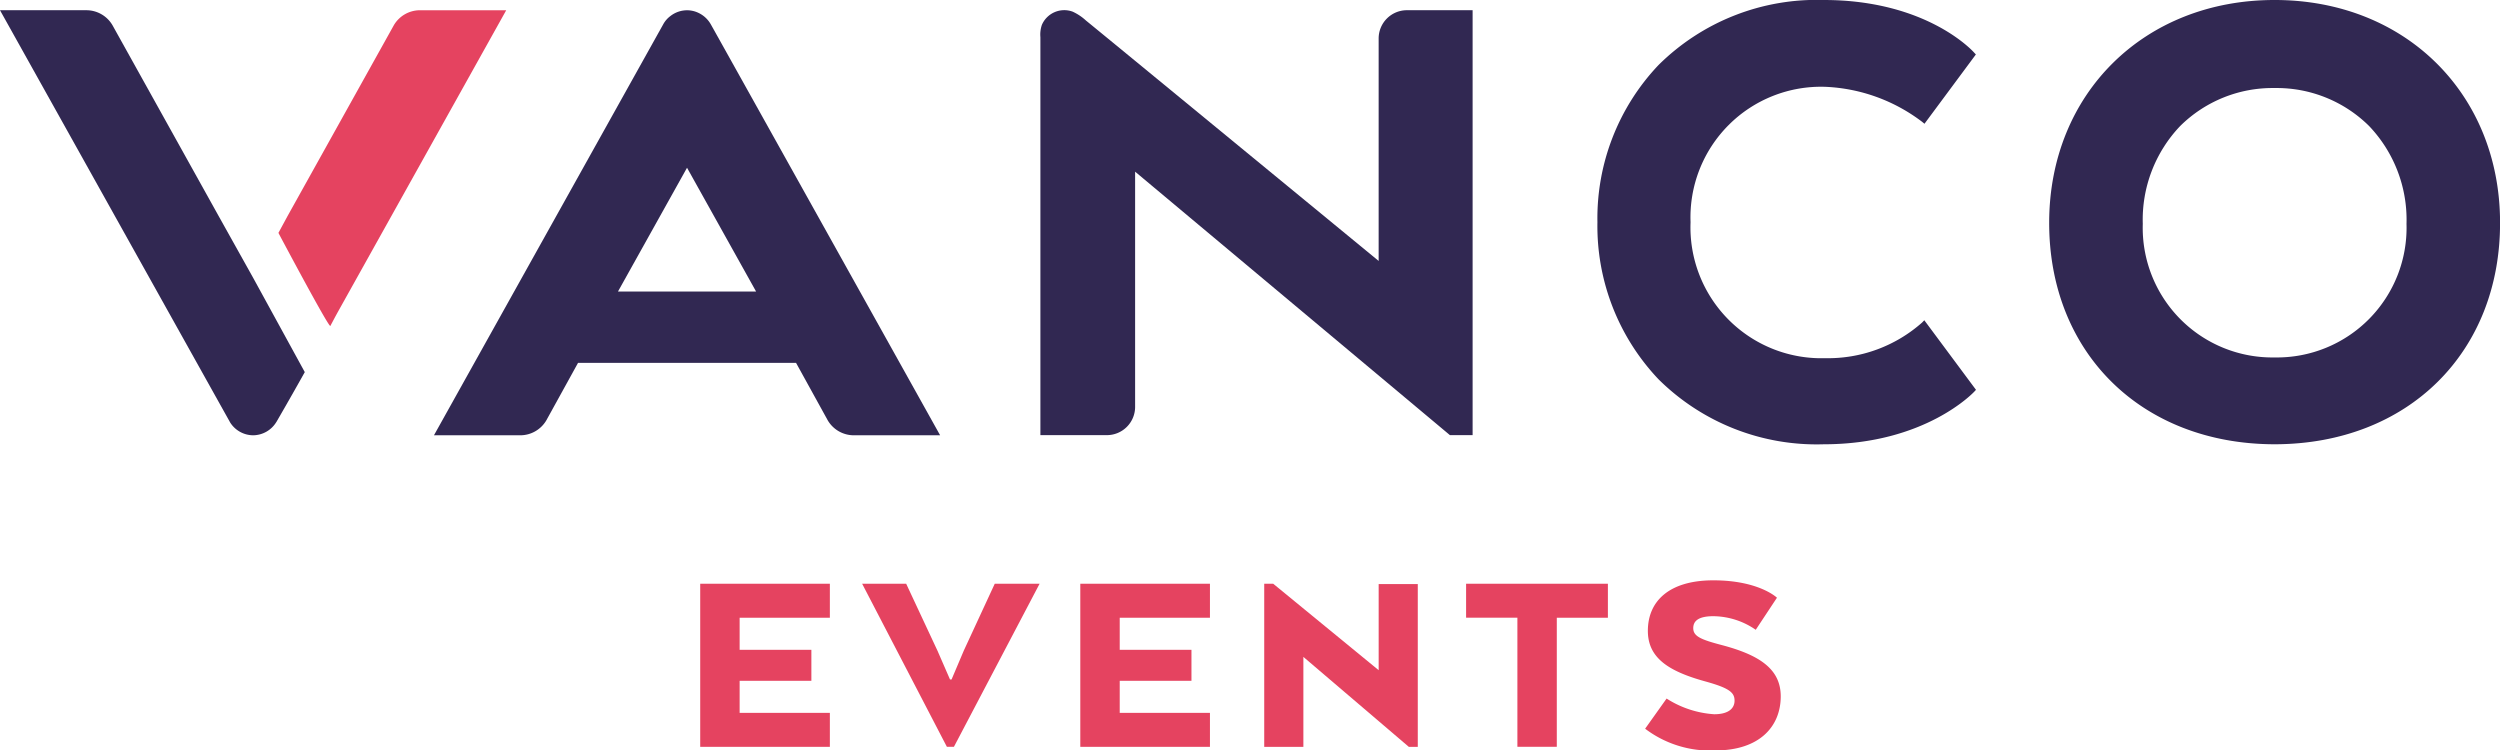
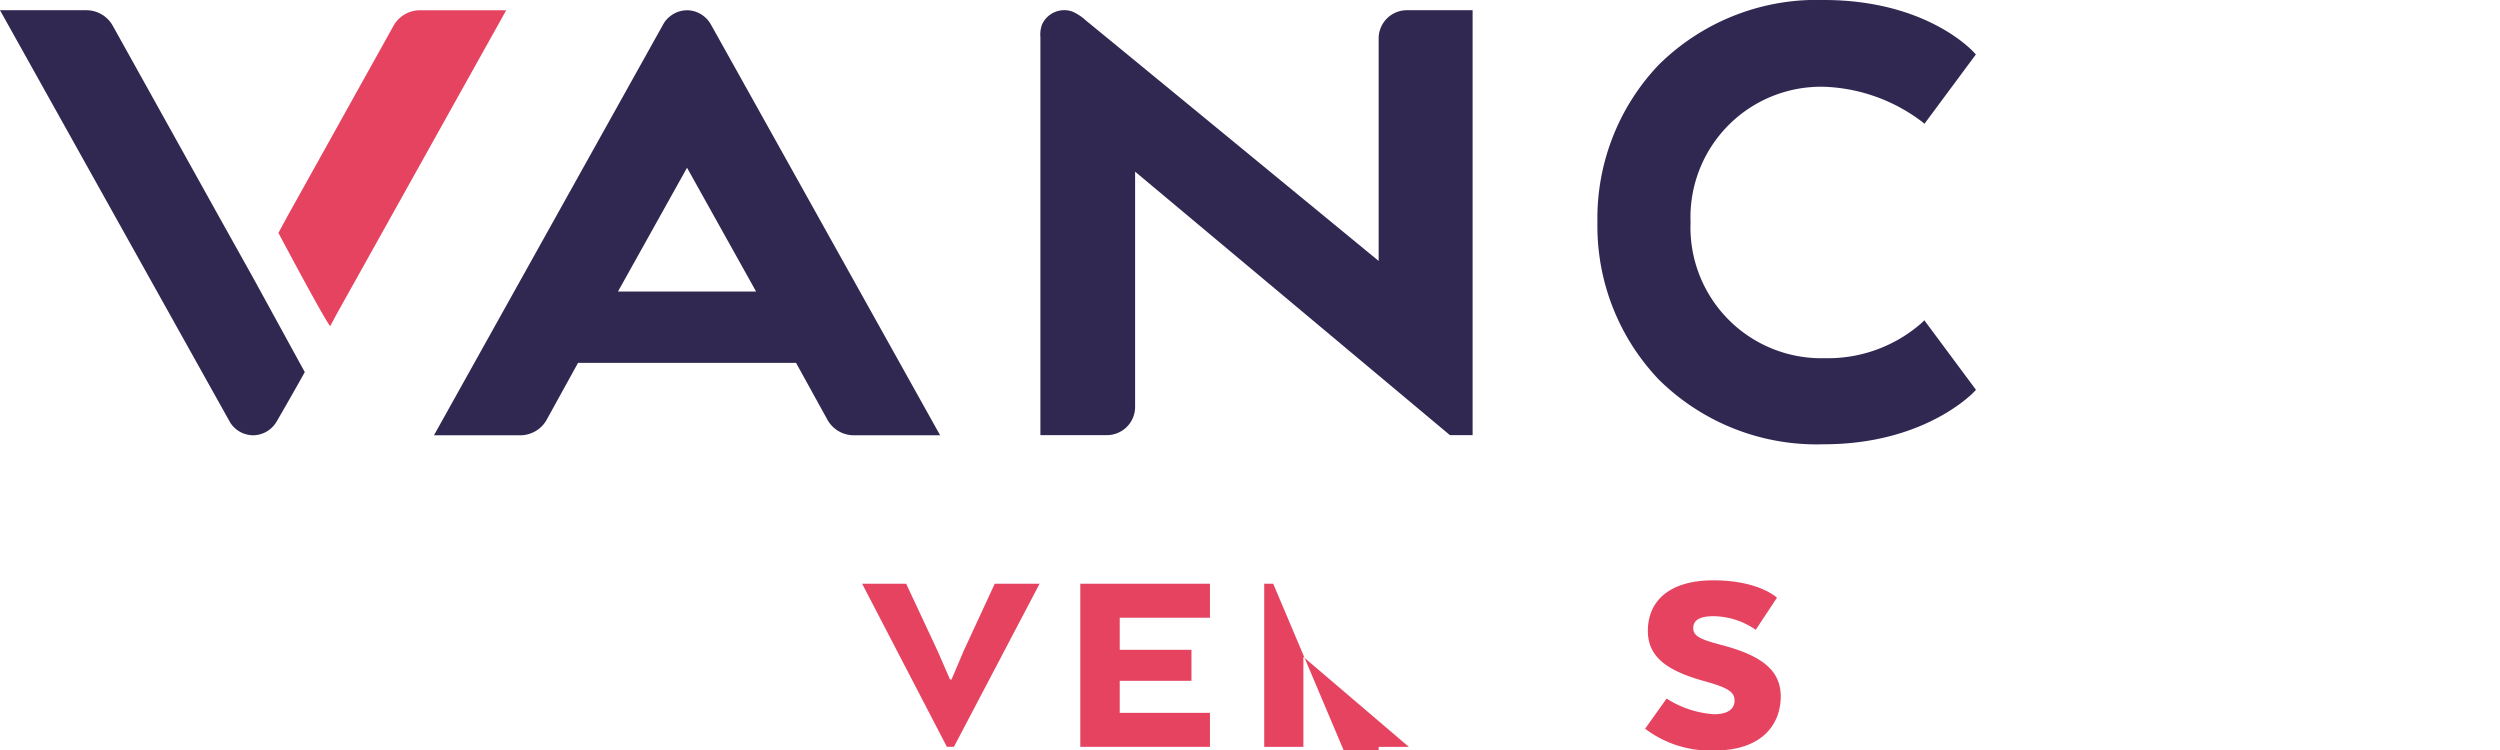
<svg xmlns="http://www.w3.org/2000/svg" width="159.319" height="47.82" viewBox="0 0 159.319 47.82">
  <defs>
    <clipPath id="clip-path">
      <rect id="Rectangle_86" data-name="Rectangle 86" width="159.319" height="47.82" transform="translate(0 0)" fill="none" />
    </clipPath>
  </defs>
  <g id="Group_230" data-name="Group 230" transform="translate(0 0)">
-     <path id="Path_3" data-name="Path 3" d="M44.623,37.2V47.594h8.262V45.429h-5.75V43.386h4.572V41.411H47.135V39.367h5.75V37.2Z" fill="#e54360" />
    <path id="Path_4" data-name="Path 4" d="M63.393,37.2,61.42,41.464,60.641,43.3h-.1l-.8-1.836L57.748,37.2H54.942l5.4,10.391h.45L66.251,37.2Z" fill="#e54360" />
    <path id="Path_5" data-name="Path 5" d="M68.845,37.2V47.594h8.262V45.429h-5.75V43.386h4.572V41.411H71.357V39.367h5.75V37.2Z" fill="#e54360" />
-     <path id="Path_6" data-name="Path 6" d="M80.566,37.2V47.594h2.495V41.862l6.719,5.732h.572V37.22H87.859v5.49L81.138,37.2Z" fill="#e54360" />
-     <path id="Path_7" data-name="Path 7" d="M93.431,37.2v2.164H96.7v8.227h2.511V39.367h3.256V37.2Z" fill="#e54360" />
+     <path id="Path_6" data-name="Path 6" d="M80.566,37.2V47.594h2.495V41.862l6.719,5.732h.572H87.859v5.49L81.138,37.2Z" fill="#e54360" />
    <g id="Group_145" data-name="Group 145">
      <g id="Group_144" data-name="Group 144" clip-path="url(#clip-path)">
        <path id="Path_8" data-name="Path 8" d="M109.239,45.517c.952,0,1.3-.4,1.3-.866,0-.537-.363-.814-1.94-1.247-2.286-.641-3.585-1.49-3.585-3.2,0-1.888,1.351-3.221,4.174-3.221,2.909,0,4.053,1.108,4.053,1.108l-1.352,2.044a4.819,4.819,0,0,0-2.7-.866c-.987,0-1.282.329-1.282.762,0,.519.485.727,1.8,1.073,2.441.642,3.775,1.542,3.775,3.274,0,1.888-1.316,3.446-4.174,3.446a6.853,6.853,0,0,1-4.468-1.385l1.368-1.922a6.386,6.386,0,0,0,3.031,1" fill="#e54360" />
        <path id="Path_9" data-name="Path 9" d="M45.3,1.555a1.768,1.768,0,0,0-.763-.722,1.7,1.7,0,0,0-.677-.177,1.731,1.731,0,0,0-1.139.368,1.637,1.637,0,0,0-.459.531L27.655,27.74h5.5a1.929,1.929,0,0,0,1.661-.951l2.021-3.665H50.73l2.021,3.665a1.93,1.93,0,0,0,1.661.951h5.5S45.312,1.568,45.3,1.555M39.383,18.577l4.4-7.887,4.4,7.887Z" fill="#312852" />
        <path id="Path_10" data-name="Path 10" d="M16.13,17.7h0L13.924,13.75,7.164,1.6A1.928,1.928,0,0,0,5.5.652H0S14.653,26.9,14.673,26.933a1.747,1.747,0,0,0,1.456.807h0a1.748,1.748,0,0,0,1.457-.807c.02-.032.044-.063.062-.1,0,0,.834-1.433,1.775-3.119Z" fill="#312852" />
-         <path id="Path_11" data-name="Path 11" d="M144.961,0h-.013c-8.3,0-14.335,5.95-14.359,14.156-.023,8.306,5.867,14.127,14.324,14.156H145c8.457-.029,14.347-5.85,14.323-14.156C159.3,5.951,153.258,0,144.961,0m-.007,22.779a8.263,8.263,0,0,1-8.4-8.513,8.651,8.651,0,0,1,2.383-6.234,8.359,8.359,0,0,1,5.977-2.422H145a8.363,8.363,0,0,1,5.978,2.422,8.655,8.655,0,0,1,2.383,6.234,8.264,8.264,0,0,1-8.406,8.513" fill="#312852" />
        <path id="Path_12" data-name="Path 12" d="M89.658.651a1.8,1.8,0,0,0-1.8,1.8V16.629S69.6,1.62,69.207,1.31a3.225,3.225,0,0,0-.854-.569,1.554,1.554,0,0,0-1.957.845,1.9,1.9,0,0,0-.094.783V27.73h4.236a1.8,1.8,0,0,0,1.8-1.8V10.94L92.4,27.73h1.446V.651Z" fill="#312852" />
        <path id="Path_13" data-name="Path 13" d="M122.631,20.409l-.144.149a9.036,9.036,0,0,1-6.172,2.268,8.342,8.342,0,0,1-8.58-8.669,8.32,8.32,0,0,1,8.58-8.625A10.962,10.962,0,0,1,122.5,7.769l.142.118,3.276-4.417-.1-.106C125.7,3.227,122.751,0,116.226,0a14.309,14.309,0,0,0-10.534,4.146A14.185,14.185,0,0,0,101.8,14.157a14.187,14.187,0,0,0,3.891,10.011,14.308,14.308,0,0,0,10.534,4.145c6.479,0,9.569-3.329,9.6-3.363l.1-.107Z" fill="#312852" />
        <path id="Path_14" data-name="Path 14" d="M17.743,14.842l.592-1.091L25.1,1.605a1.93,1.93,0,0,1,1.66-.952h5.5S25.934,11.991,21.606,19.745c-.252.453-.389.717-.553,1.026-.082.153-3.31-5.929-3.31-5.929" fill="#e54360" />
        <path id="Path_15" data-name="Path 15" d="M16.129,27.741h0" fill="#6b6b6d" />
      </g>
    </g>
  </g>
</svg>